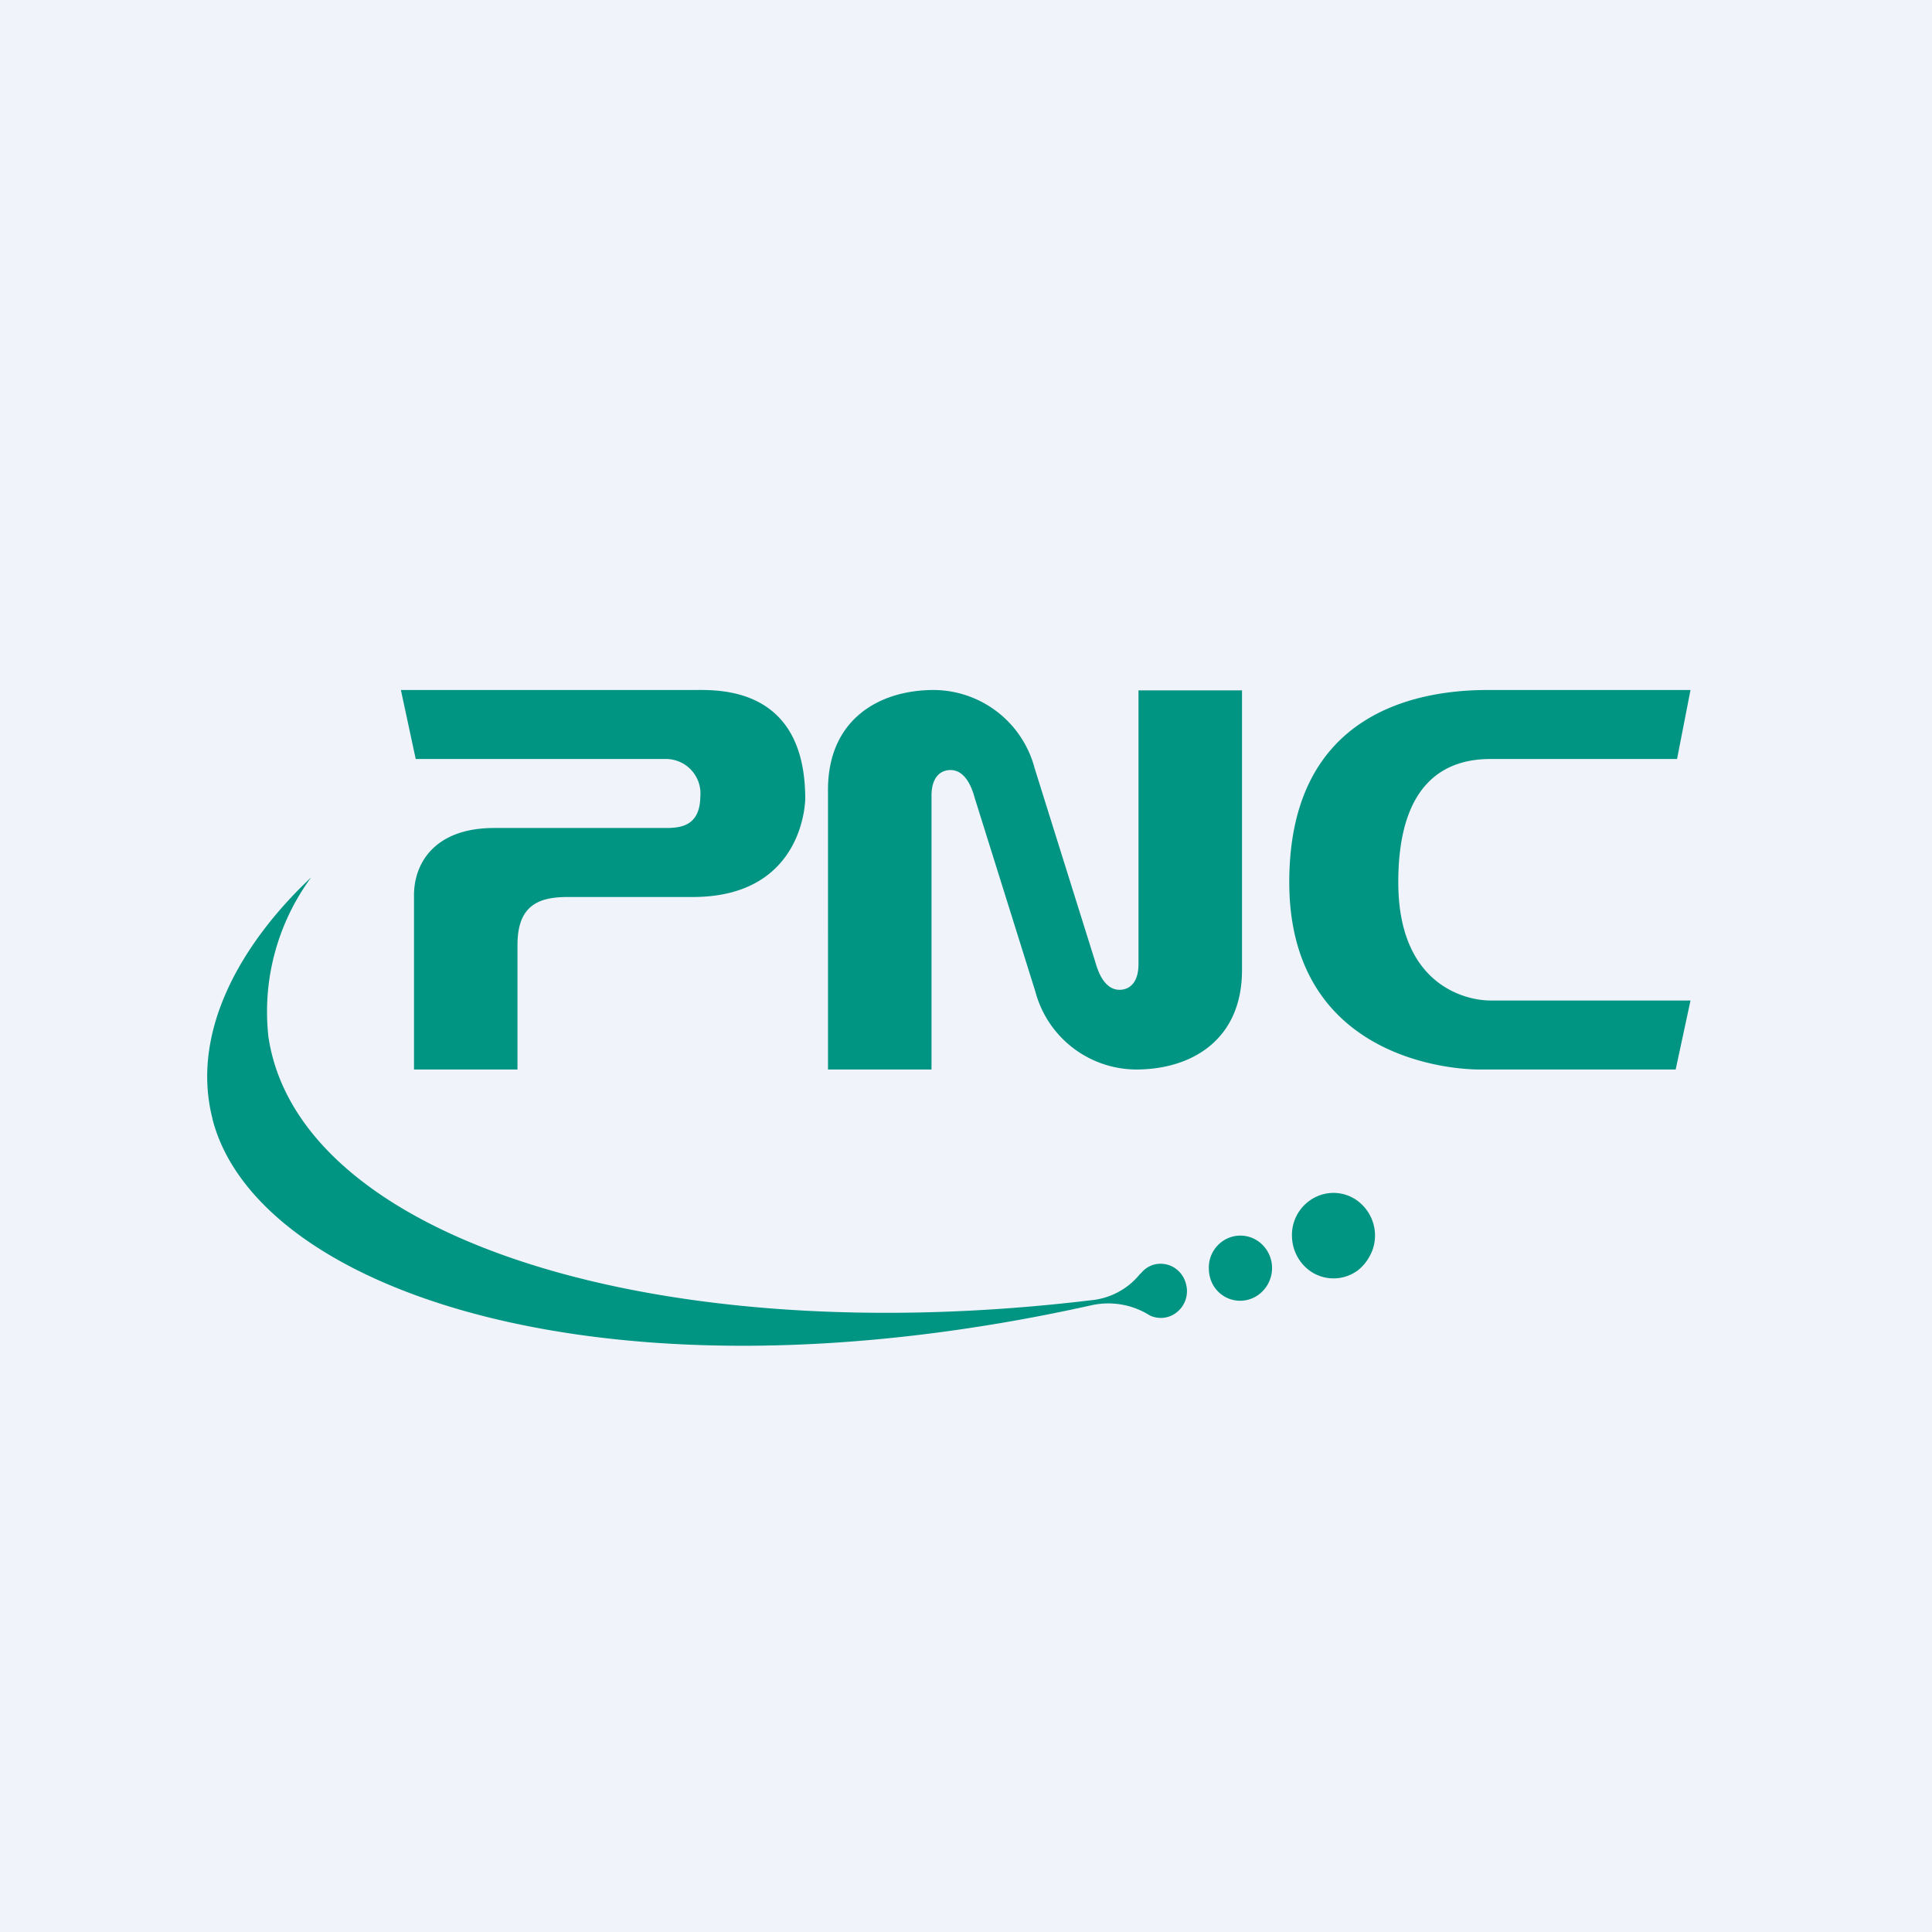
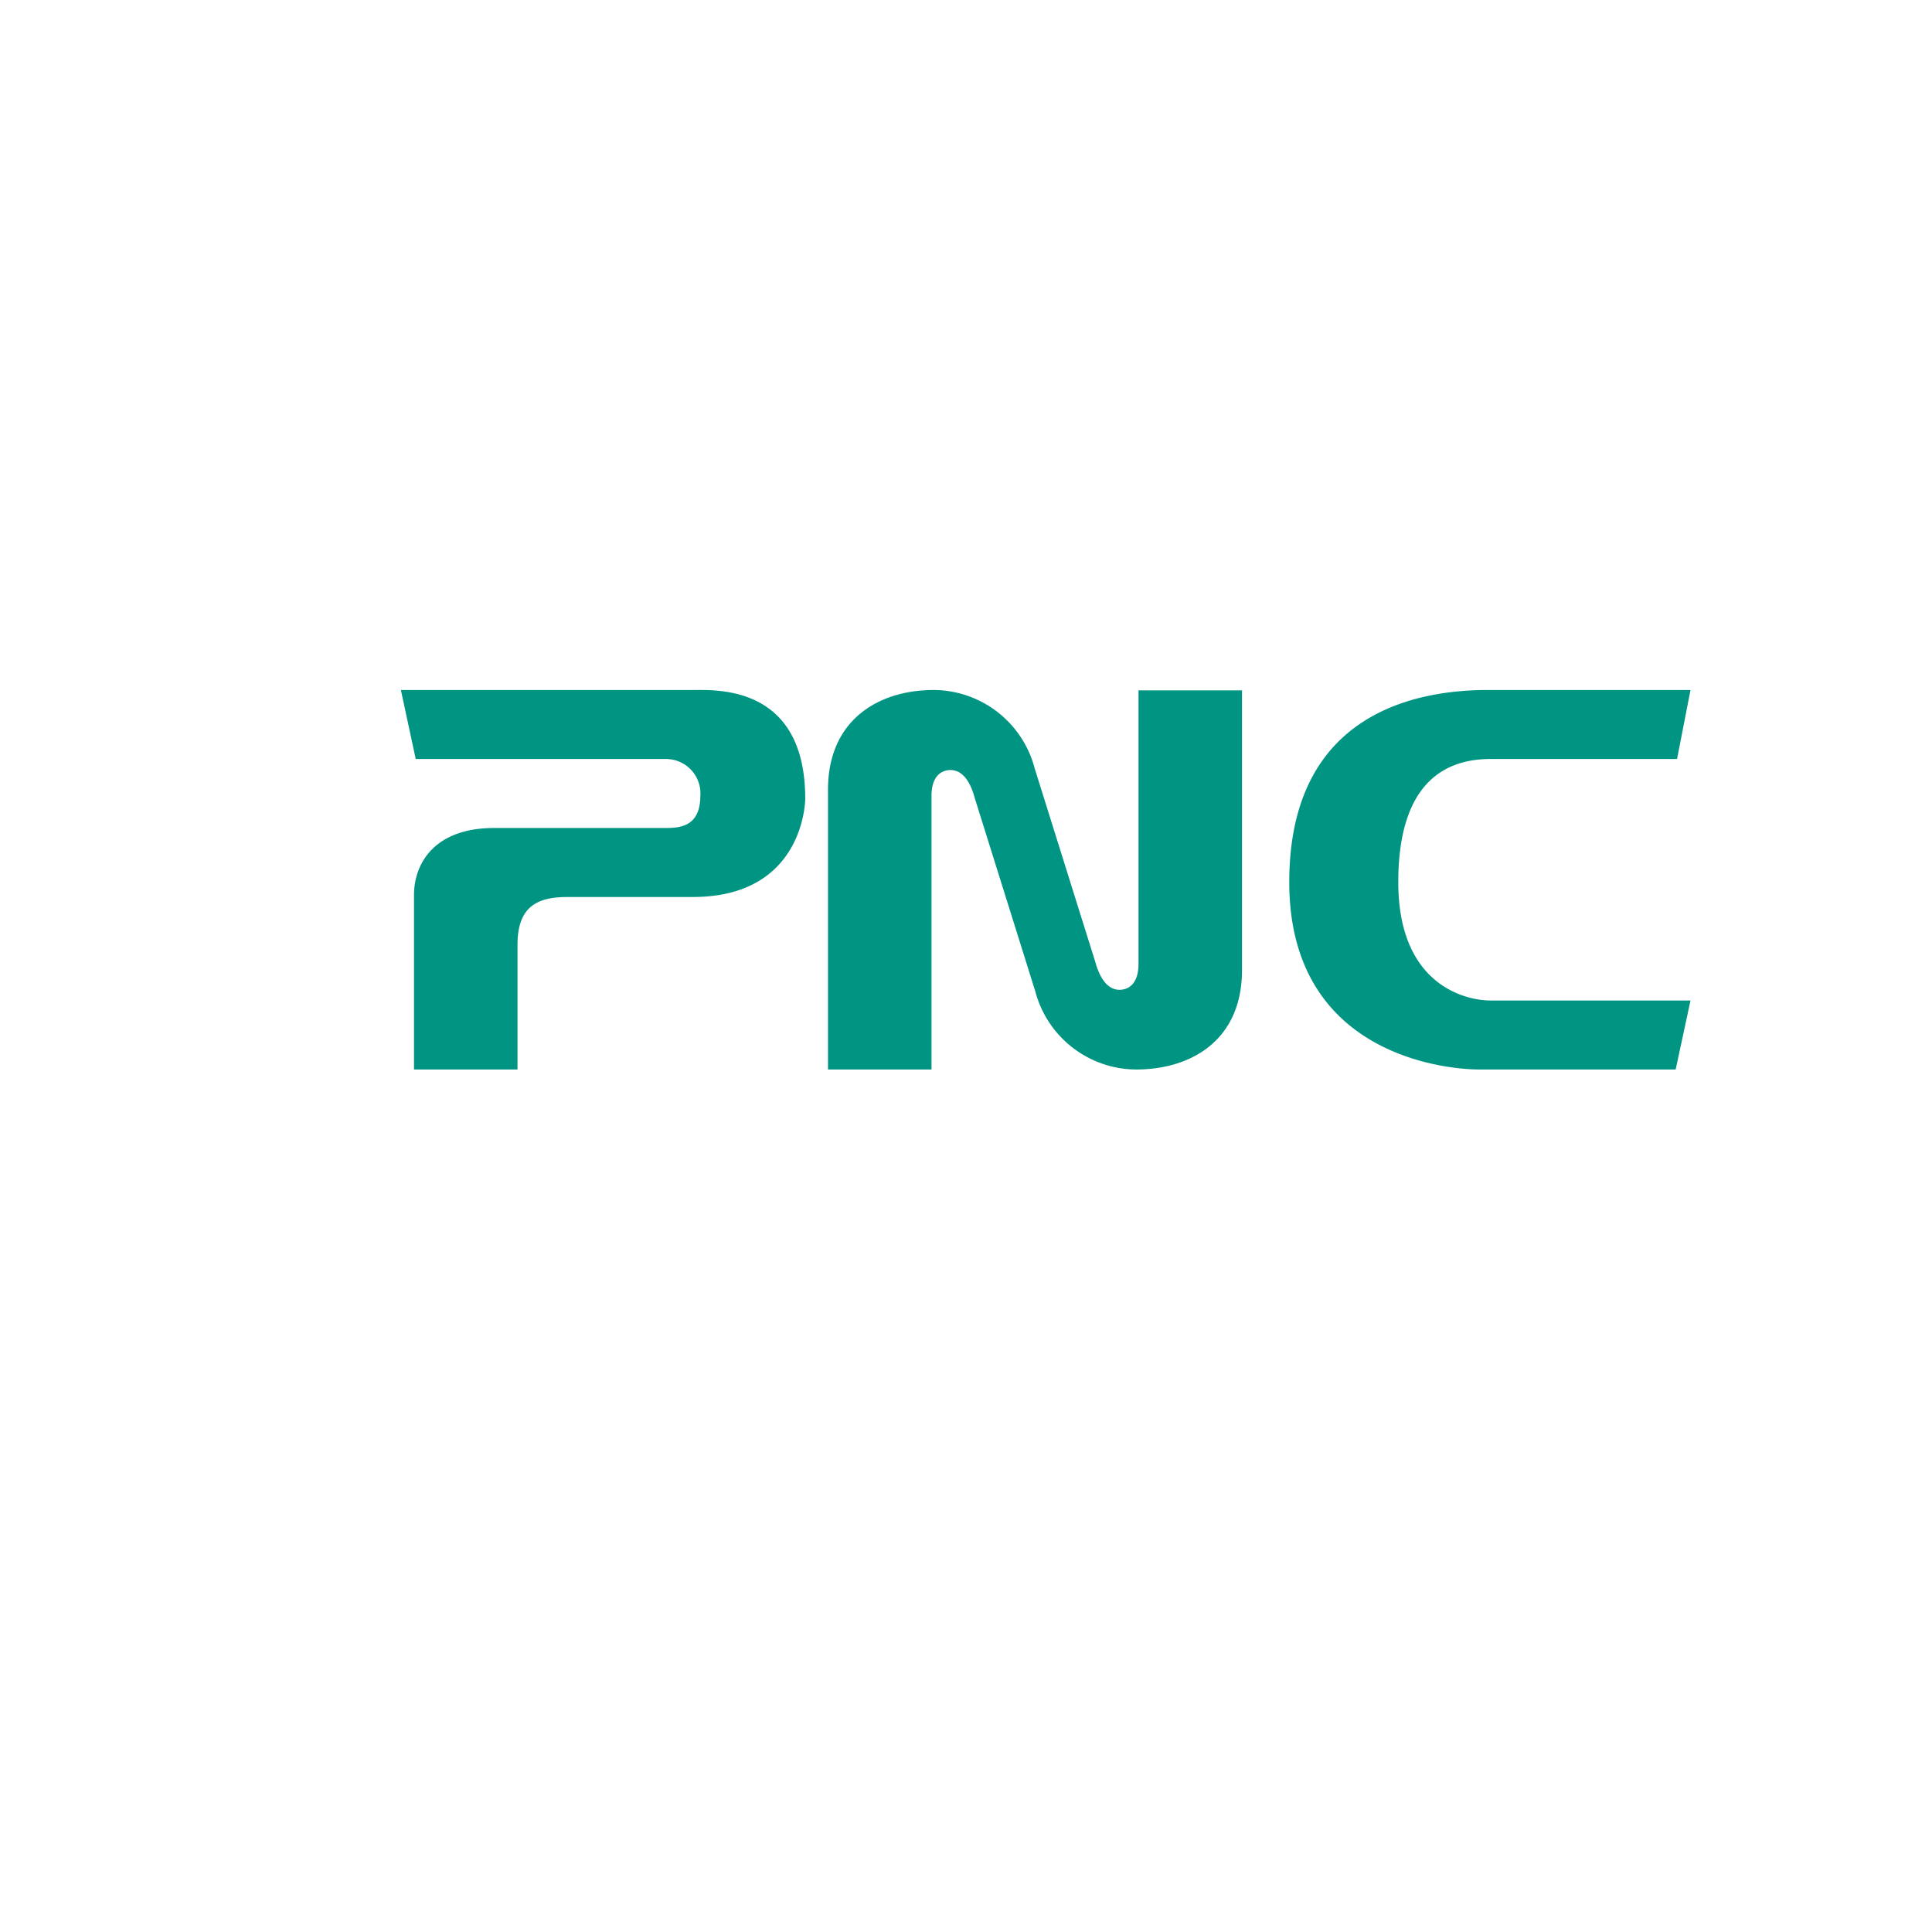
<svg xmlns="http://www.w3.org/2000/svg" width="56" height="56" viewBox="0 0 56 56">
-   <path fill="#F0F3FA" d="M0 0h56v56H0z" />
  <path d="M11.62 20h8.5c.66 0 3.22-.13 3.22 3.15 0 0 0 2.85-3.26 2.85h-3.62c-.82 0-1.46.22-1.46 1.38V31h-3v-5.05c0-.94.61-1.95 2.32-1.95h4.98c.47 0 .99-.08 1-.92a1 1 0 0 0-1-1.08h-7.25l-.43-2ZM49 20h-5.88c-2.01 0-5.75.63-5.75 5.57S41.78 31 42.89 31h5.68l.43-2h-5.8c-.7 0-2.67-.43-2.67-3.43S42 22 43.2 22h5.41l.39-2ZM33 20v7.94c0 .6-.31.75-.55.75-.46 0-.64-.59-.7-.8l-1.76-5.62A3.04 3.04 0 0 0 27.07 20c-1.61 0-3.07.87-3.07 2.89V31h3v-7.93c0-.6.31-.75.55-.75.46 0 .64.58.7.8l1.76 5.62A3.04 3.04 0 0 0 32.93 31c1.61 0 3.07-.86 3.07-2.88v-8.11h-3Z" fill="#009482" />
-   <path d="M6.16 32.44c1.28 4.99 11.46 8.5 25.45 5.4a2.25 2.25 0 0 1 1.72.29.74.74 0 0 0 .8-.11.78.78 0 0 0 .25-.79.79.79 0 0 0-.2-.37.75.75 0 0 0-.78-.19.76.76 0 0 0-.34.25h-.01c-.36.45-.88.72-1.44.77-12.49 1.5-22.96-1.77-23.83-7.64a6.57 6.57 0 0 1 1.24-4.62c-2.07 1.95-3.5 4.51-2.86 7ZM35.04 36.8a.93.93 0 0 1 .53-.9.9.9 0 0 1 1 .16.95.95 0 0 1 .24 1.03.94.94 0 0 1-.32.43.9.9 0 0 1-1.37-.36.97.97 0 0 1-.08-.36ZM37.45 35.87a1.22 1.22 0 0 1 .7-1.18 1.17 1.17 0 0 1 1.31.21 1.25 1.25 0 0 1 .32 1.34c-.09.23-.23.43-.42.58a1.18 1.18 0 0 1-1.53-.1 1.26 1.26 0 0 1-.38-.85Z" fill="#009482" />
</svg>